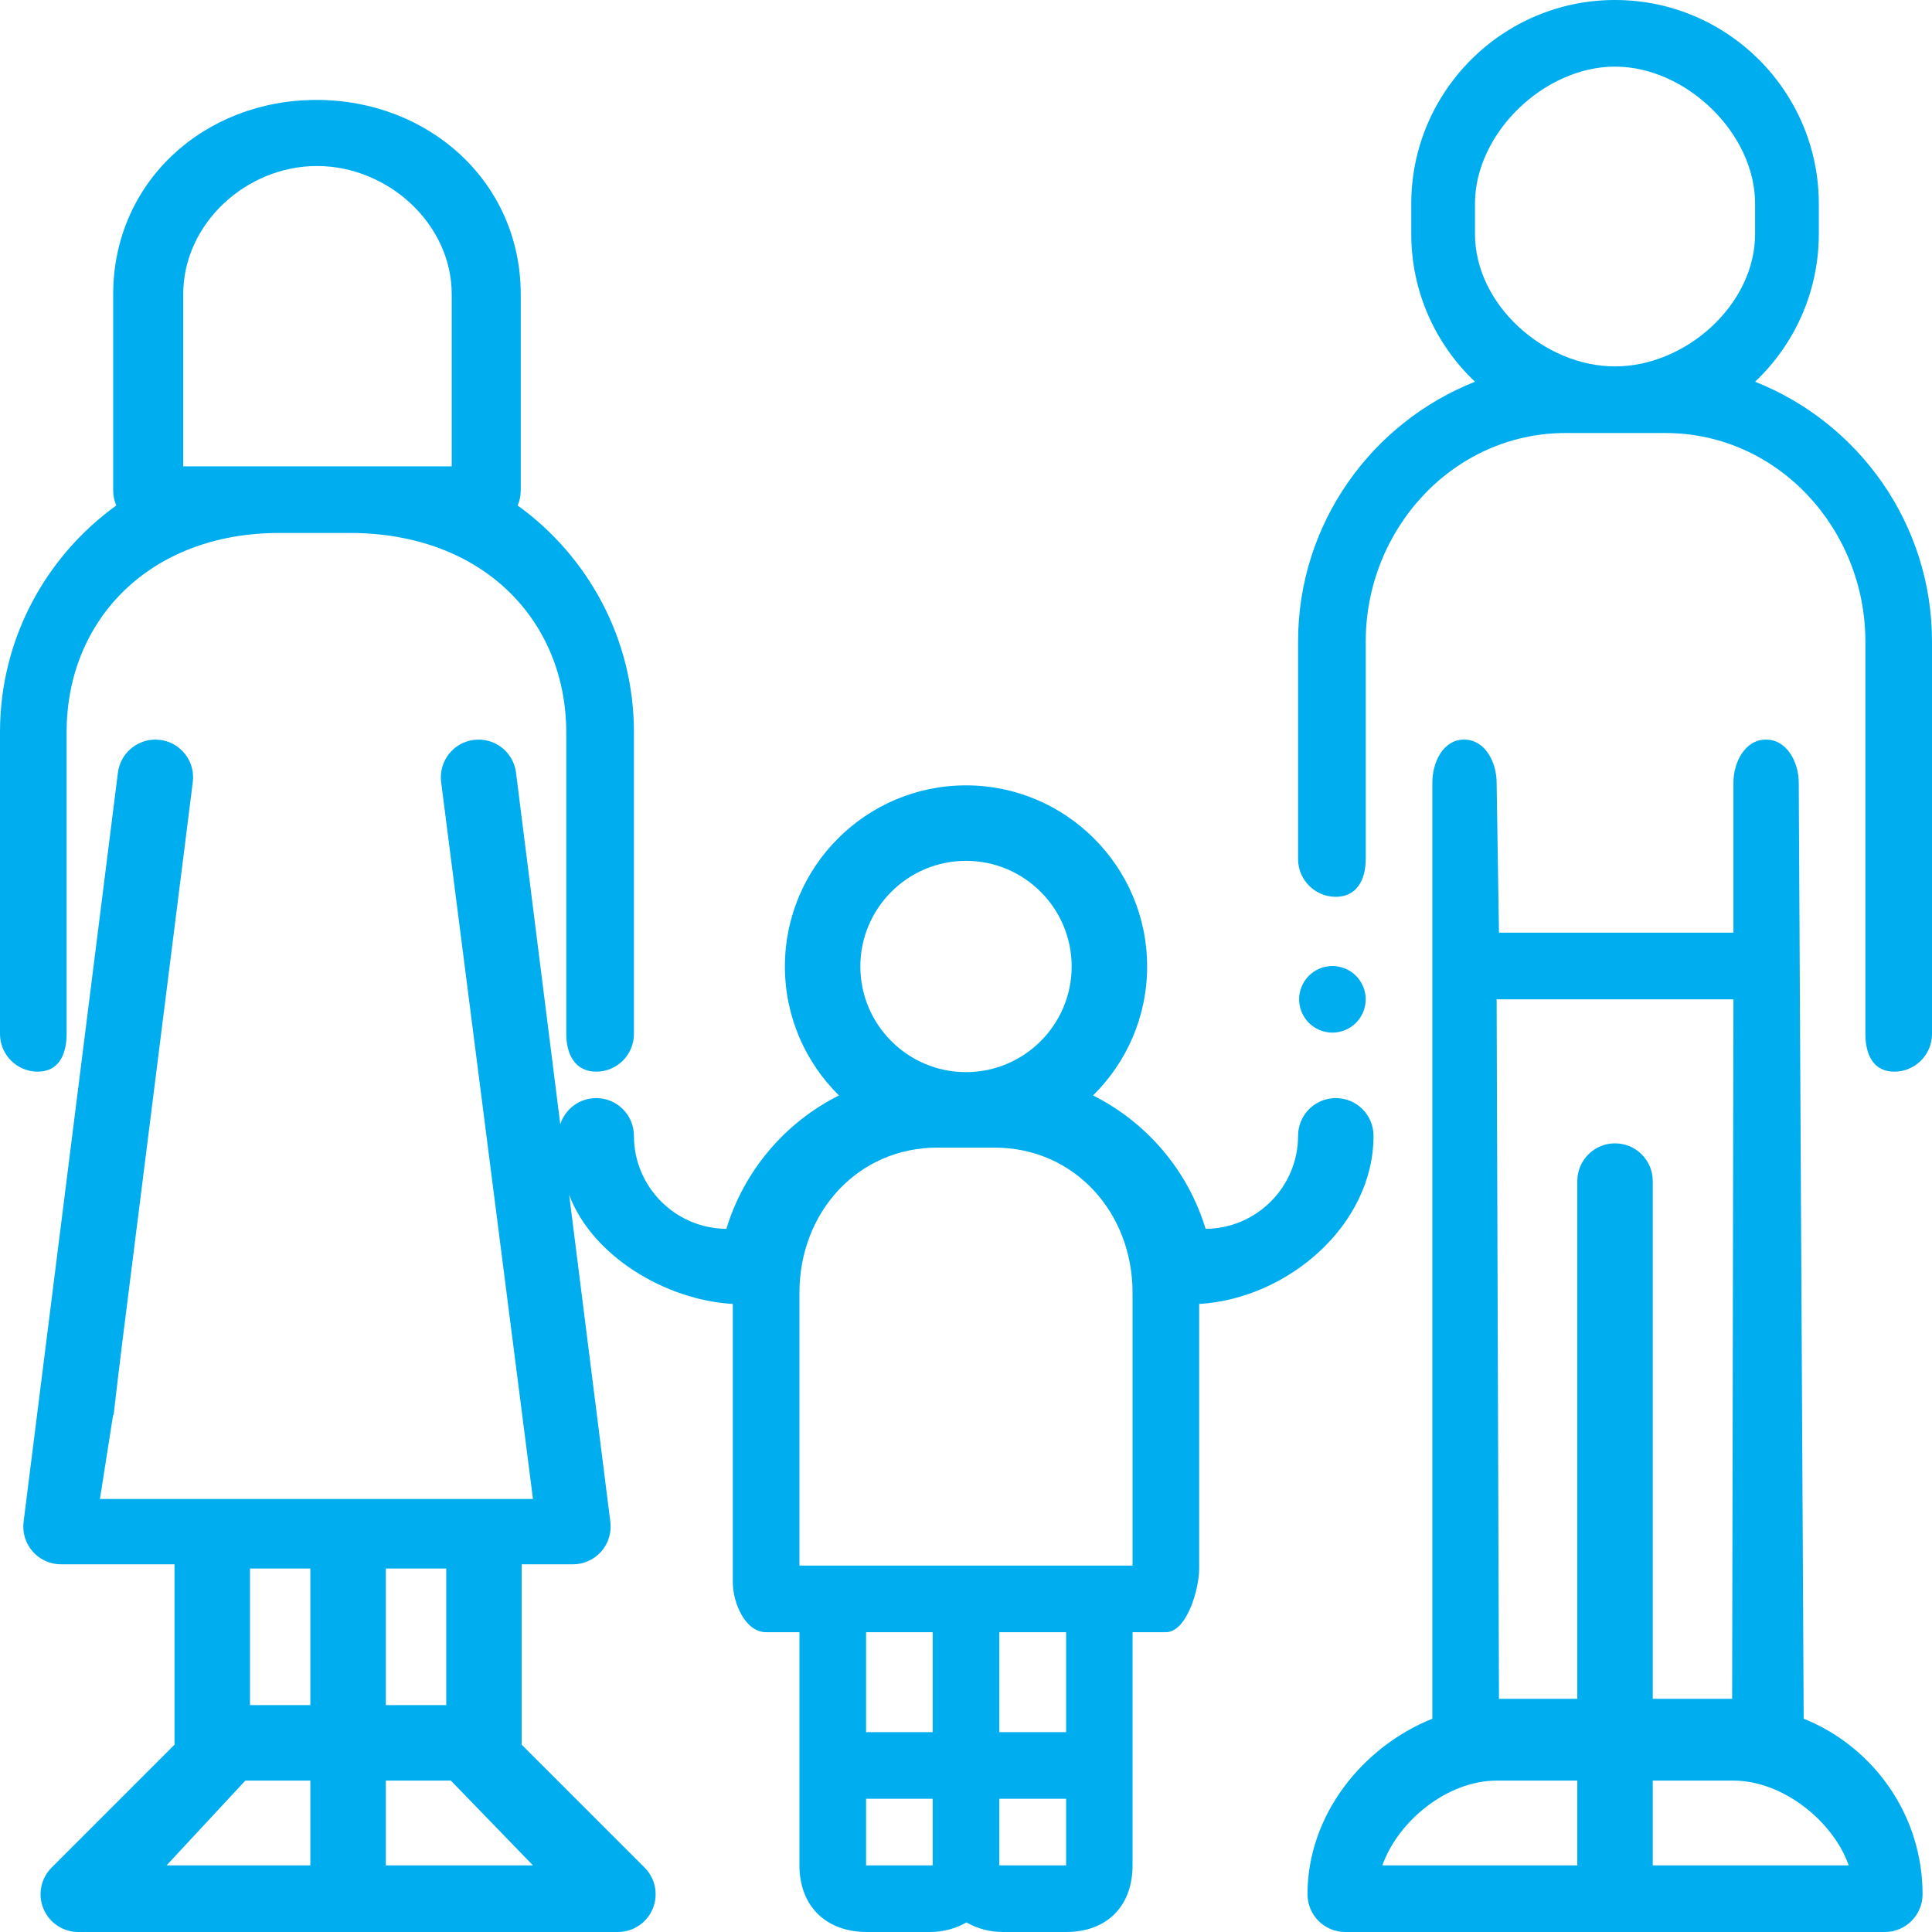
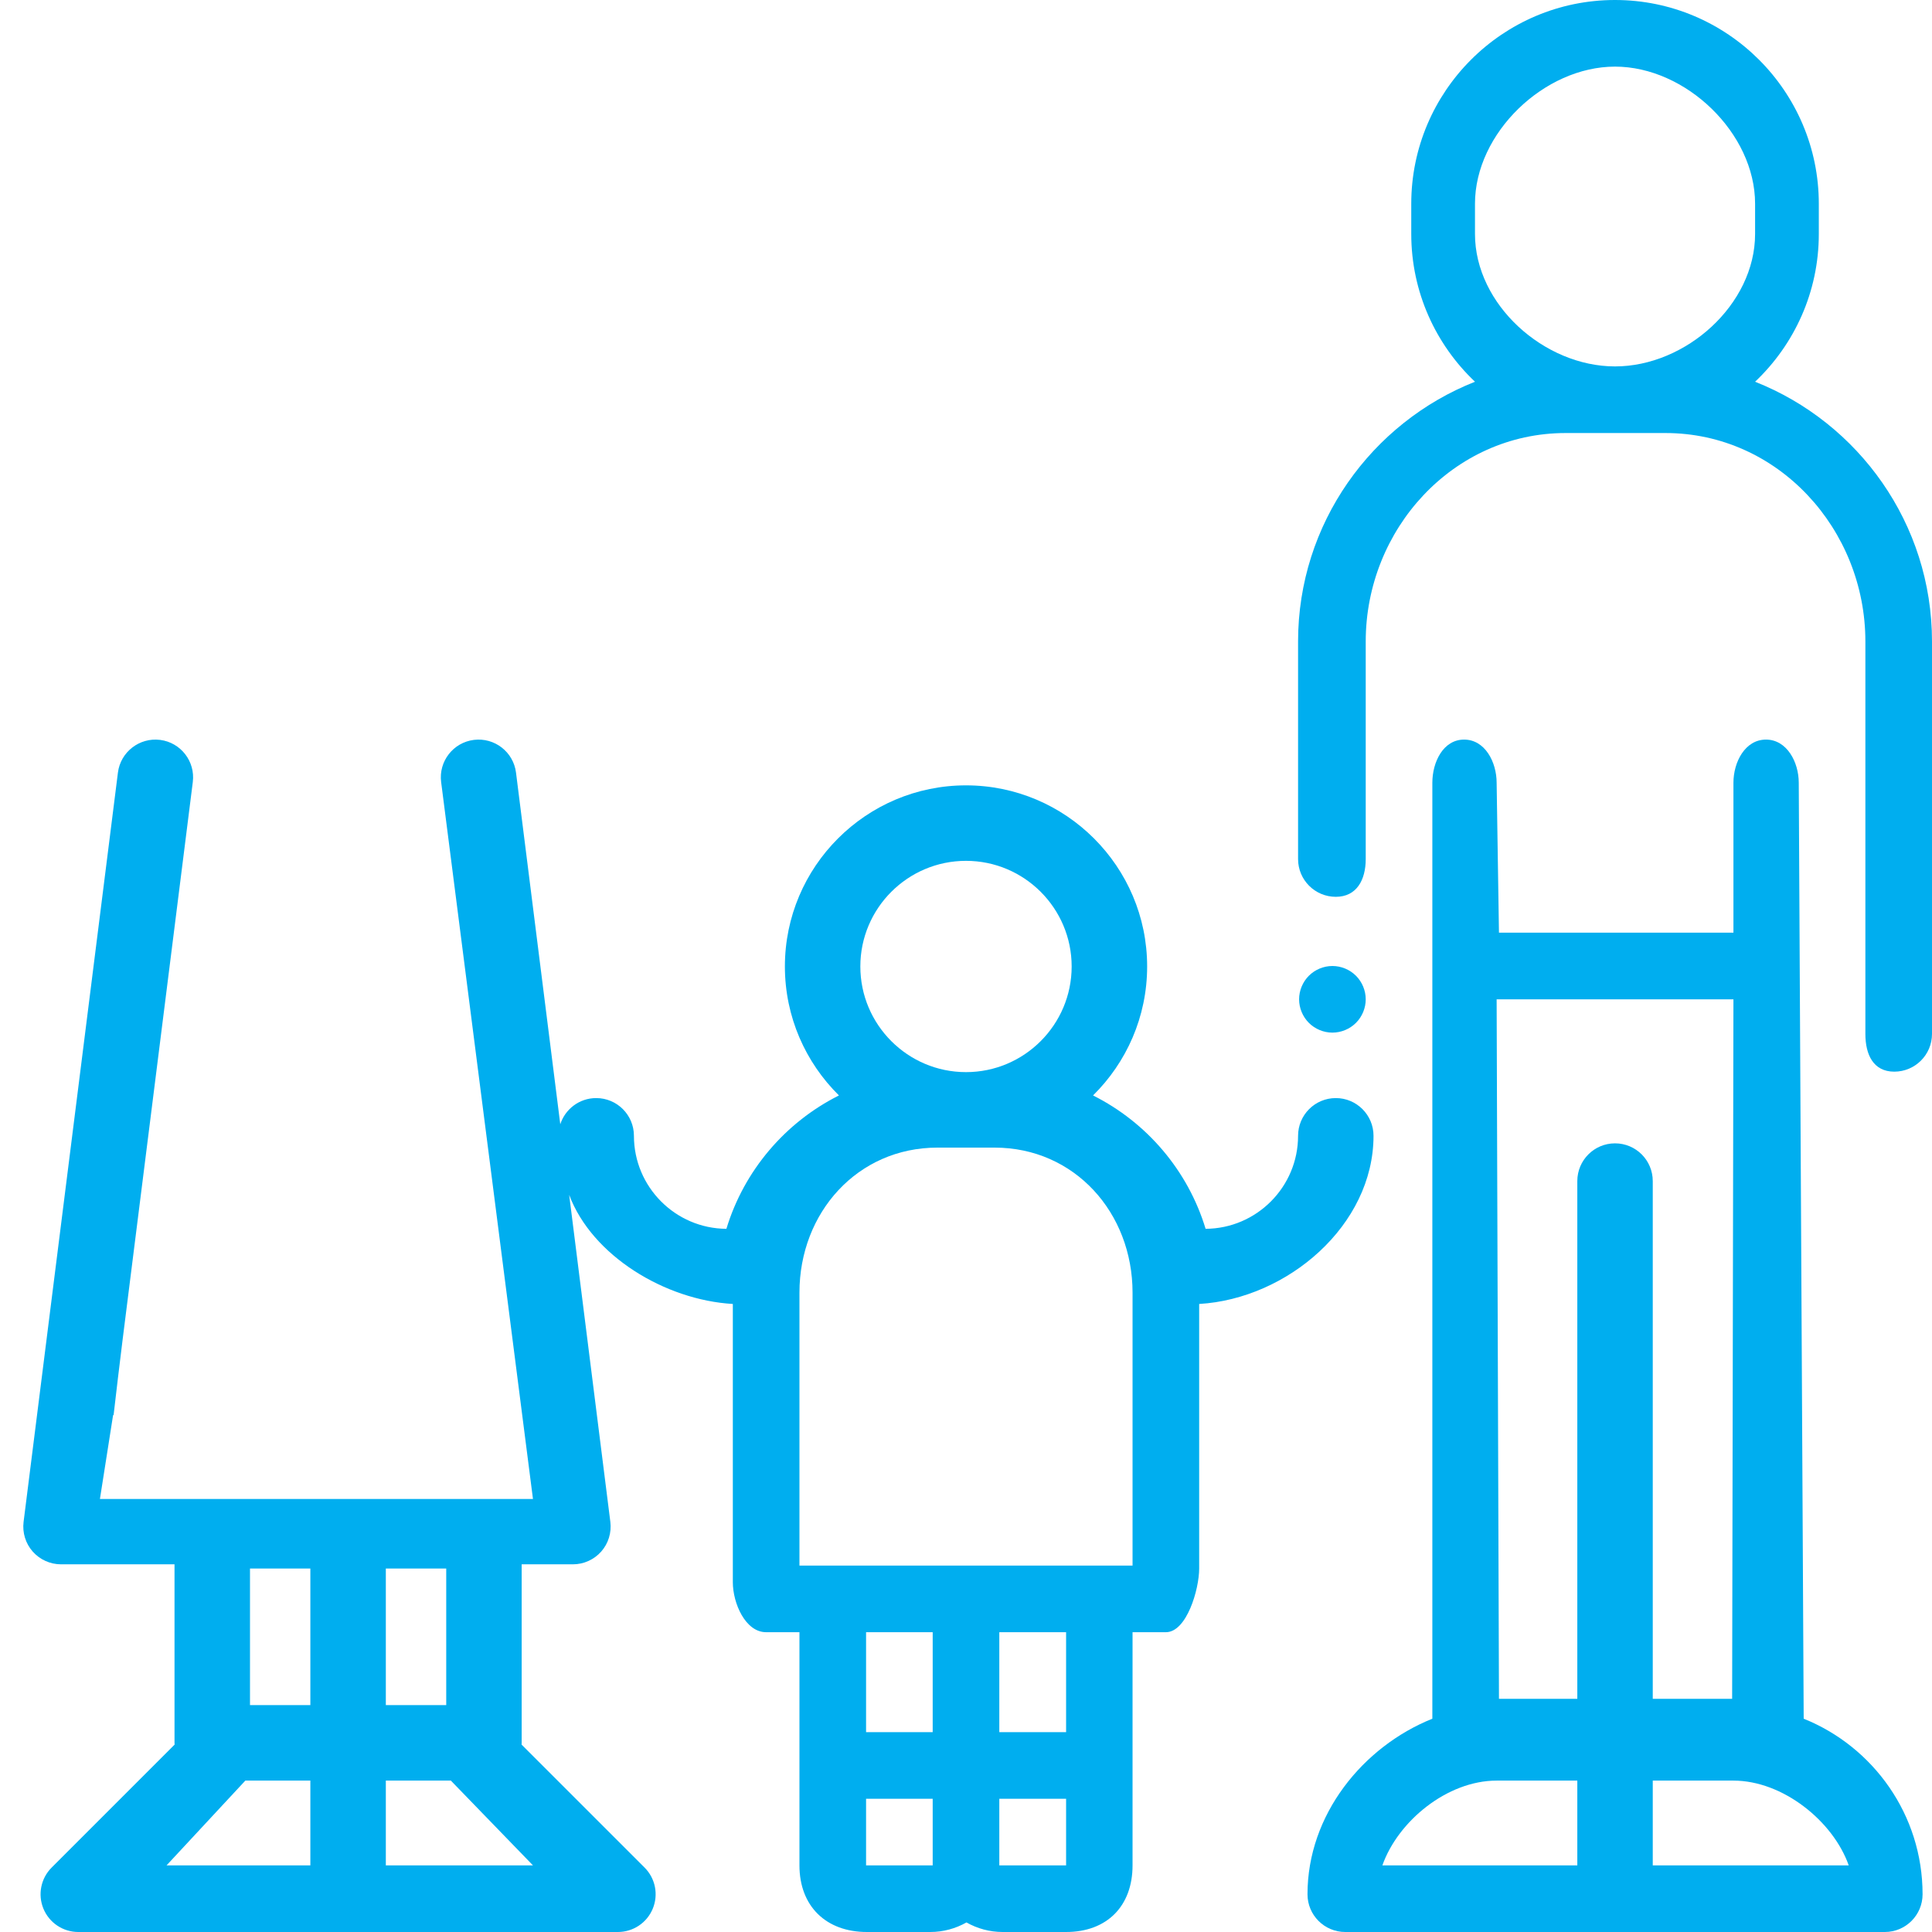
<svg xmlns="http://www.w3.org/2000/svg" width="58" height="58" viewBox="0 0 58 58" fill="none">
-   <path d="M54.148 51.597L54 23.5C54 22.875 53.641 22.203 53.016 22.203C52.39 22.203 52.039 22.875 52.039 23.5V28H45L44.93 23.5C44.93 22.875 44.579 22.203 43.953 22.203C43.328 22.203 43 22.875 43 23.5V51.597C40.911 52.436 39.252 54.482 39.252 56.867C39.252 57.493 39.759 58 40.385 58H56.584C57.209 58 57.717 57.493 57.717 56.867C57.717 54.482 56.237 52.436 54.148 51.597ZM47.352 56H41.5C41.968 54.673 43.445 53.455 44.93 53.455H47.352V56ZM48.484 34.324C47.859 34.324 47.352 34.831 47.352 35.457V51H45L44.93 30H52.039L52 51H49.617V35.457C49.617 34.831 49.11 34.324 48.484 34.324ZM49.617 56V53.455H52.039C53.523 53.455 55.032 54.673 55.5 56H49.617Z" fill="#00AEEF" />
+   <path d="M54.148 51.597L54 23.5C54 22.875 53.641 22.203 53.016 22.203C52.39 22.203 52.039 22.875 52.039 23.5V28H45L44.93 23.5C44.93 22.875 44.579 22.203 43.953 22.203C43.328 22.203 43 22.875 43 23.5V51.597C40.911 52.436 39.252 54.482 39.252 56.867C39.252 57.493 39.759 58 40.385 58H56.584C57.209 58 57.717 57.493 57.717 56.867C57.717 54.482 56.237 52.436 54.148 51.597ZM47.352 56H41.5C41.968 54.673 43.445 53.455 44.93 53.455H47.352V56ZM48.484 34.324C47.859 34.324 47.352 34.831 47.352 35.457V51H45L44.93 30H52.039L52 51H49.617V35.457C49.617 34.831 49.11 34.324 48.484 34.324ZM49.617 56V53.455H52.039C53.523 53.455 55.032 54.673 55.5 56Z" fill="#00AEEF" />
  <path d="M40.707 29.293C40.521 29.107 40.263 29 40 29C39.737 29 39.479 29.107 39.293 29.293C39.107 29.479 39 29.737 39 30C39 30.263 39.107 30.521 39.293 30.707C39.479 30.893 39.737 31 40 31C40.263 31 40.521 30.893 40.707 30.707C40.893 30.521 41 30.263 41 30C41 29.737 40.893 29.479 40.707 29.293Z" fill="#00AEEF" />
-   <path d="M15.54 15.175C15.6 15.038 15.633 14.886 15.633 14.726V8.836C15.633 5.463 12.873 3 9.5 3C6.127 3 3.398 5.463 3.398 8.836V14.726C3.398 14.886 3.432 15.038 3.491 15.175C1.379 16.699 0 19.179 0 21.977V31.039C0 31.665 0.507 32.172 1.133 32.172C1.758 32.172 2 31.665 2 31.039V21.977C2 18.604 4.5 16 8.383 16H10.5C14.5 16 17 18.627 17 22V31.039C17 31.665 17.273 32.172 17.898 32.172C18.524 32.172 19.031 31.665 19.031 31.039V21.977C19.031 19.179 17.652 16.699 15.54 15.175ZM13.561 14H10.648H8.383H5.5V8.836C5.5 6.712 7.392 4.984 9.516 4.984C11.639 4.984 13.561 6.712 13.561 8.836V14Z" fill="#00AEEF" />
  <path d="M52.689 11.46C53.866 10.345 54.602 8.769 54.602 7.023V6.117C54.602 2.744 51.857 0 48.484 0C45.111 0 42.367 2.744 42.367 6.117V7.023C42.367 8.769 43.103 10.345 44.28 11.46C41.173 12.689 38.969 15.72 38.969 19.258V25.79C38.969 26.416 39.476 26.923 40.102 26.923C40.727 26.923 41 26.416 41 25.79V19.258C41 15.885 43.627 13 47 13H50C53.373 13 56 15.885 56 19.258V31.039C56 31.665 56.242 32.172 56.867 32.172C57.493 32.172 58 31.665 58 31.039V19.258C58 15.72 55.795 12.689 52.689 11.46ZM52.689 7.023C52.689 9.147 50.608 11 48.484 11C46.361 11 44.28 9.147 44.28 7.023V6.117C44.28 3.993 46.361 2 48.484 2C50.608 2 52.689 3.993 52.689 6.117V7.023Z" fill="#00AEEF" />
  <path d="M40.102 32.965C39.476 32.965 38.969 33.472 38.969 34.098C38.969 35.632 37.725 36.881 36.193 36.89C35.663 35.139 34.425 33.694 32.814 32.886C33.815 31.899 34.438 30.528 34.438 29.014C34.438 26.016 31.998 23.577 29 23.577C26.002 23.577 23.563 26.016 23.563 29.014C23.563 30.528 24.185 31.899 25.186 32.886C23.575 33.694 22.338 35.139 21.807 36.89C20.275 36.881 19.031 35.632 19.031 34.098C19.031 33.472 18.524 32.965 17.898 32.965C17.394 32.965 16.967 33.295 16.82 33.751L15.491 23.194C15.413 22.574 14.848 22.135 14.226 22.212C13.605 22.29 13.165 22.857 13.243 23.477L16 45H3L3.395 42.483H3.41L3.543 41.35L3.681 40.217L5.788 23.477C5.866 22.857 5.426 22.29 4.806 22.212C4.187 22.135 3.618 22.574 3.54 23.195L0.708 45.688C0.668 46.011 0.767 46.335 0.982 46.579C1.198 46.822 1.507 46.962 1.832 46.962H5.239V52.322C5.239 52.339 5.241 52.356 5.242 52.374L1.55 56.066C1.226 56.39 1.129 56.877 1.304 57.301C1.479 57.724 1.892 58 2.351 58H18.55C19.008 58 19.421 57.724 19.596 57.301C19.772 56.877 19.675 56.39 19.351 56.066L15.658 52.374C15.659 52.356 15.661 52.339 15.661 52.322V46.962H17.199C17.524 46.962 17.834 46.822 18.049 46.579C18.264 46.335 18.363 46.01 18.323 45.688L17.087 35.871C17.773 37.699 19.965 39.027 22 39.146V47.5C22 48.126 22.375 49 23 49H24V56C24 57.225 24.799 58 26.024 58H27.926C28.322 58 28.692 57.895 29.014 57.713C29.336 57.895 29.707 58 30.102 58H32.005C33.229 58 34 57.225 34 56V49H35C35.626 49 36 47.713 36 47.088V39.146C38.65 38.99 41.234 36.786 41.234 34.098C41.234 33.472 40.727 32.965 40.102 32.965ZM11.583 47.088H13.396V51.189H11.583V47.088ZM9.317 56H5L7.365 53.455H9.317V56ZM9.317 51.189H7.505V47.088H9.317V51.189ZM16 56H11.583V53.455H13.535L16 56ZM29 25.843C30.749 25.843 32.172 27.265 32.172 29.014C32.172 30.763 30.749 32.186 29 32.186C27.251 32.186 25.828 30.763 25.828 29.014C25.828 27.265 27.251 25.843 29 25.843ZM28 56H26V54H28V56ZM28 52H26V49H28V52ZM32.005 56H30V54H32.005V56ZM32.005 52H30V49H32.005V52ZM34 47H33H29.014H25H24V38.806C24 36.405 25.742 34.452 28.143 34.452H29.857C32.258 34.452 34 36.405 34 38.806V47Z" fill="#00AEEF" />
</svg>